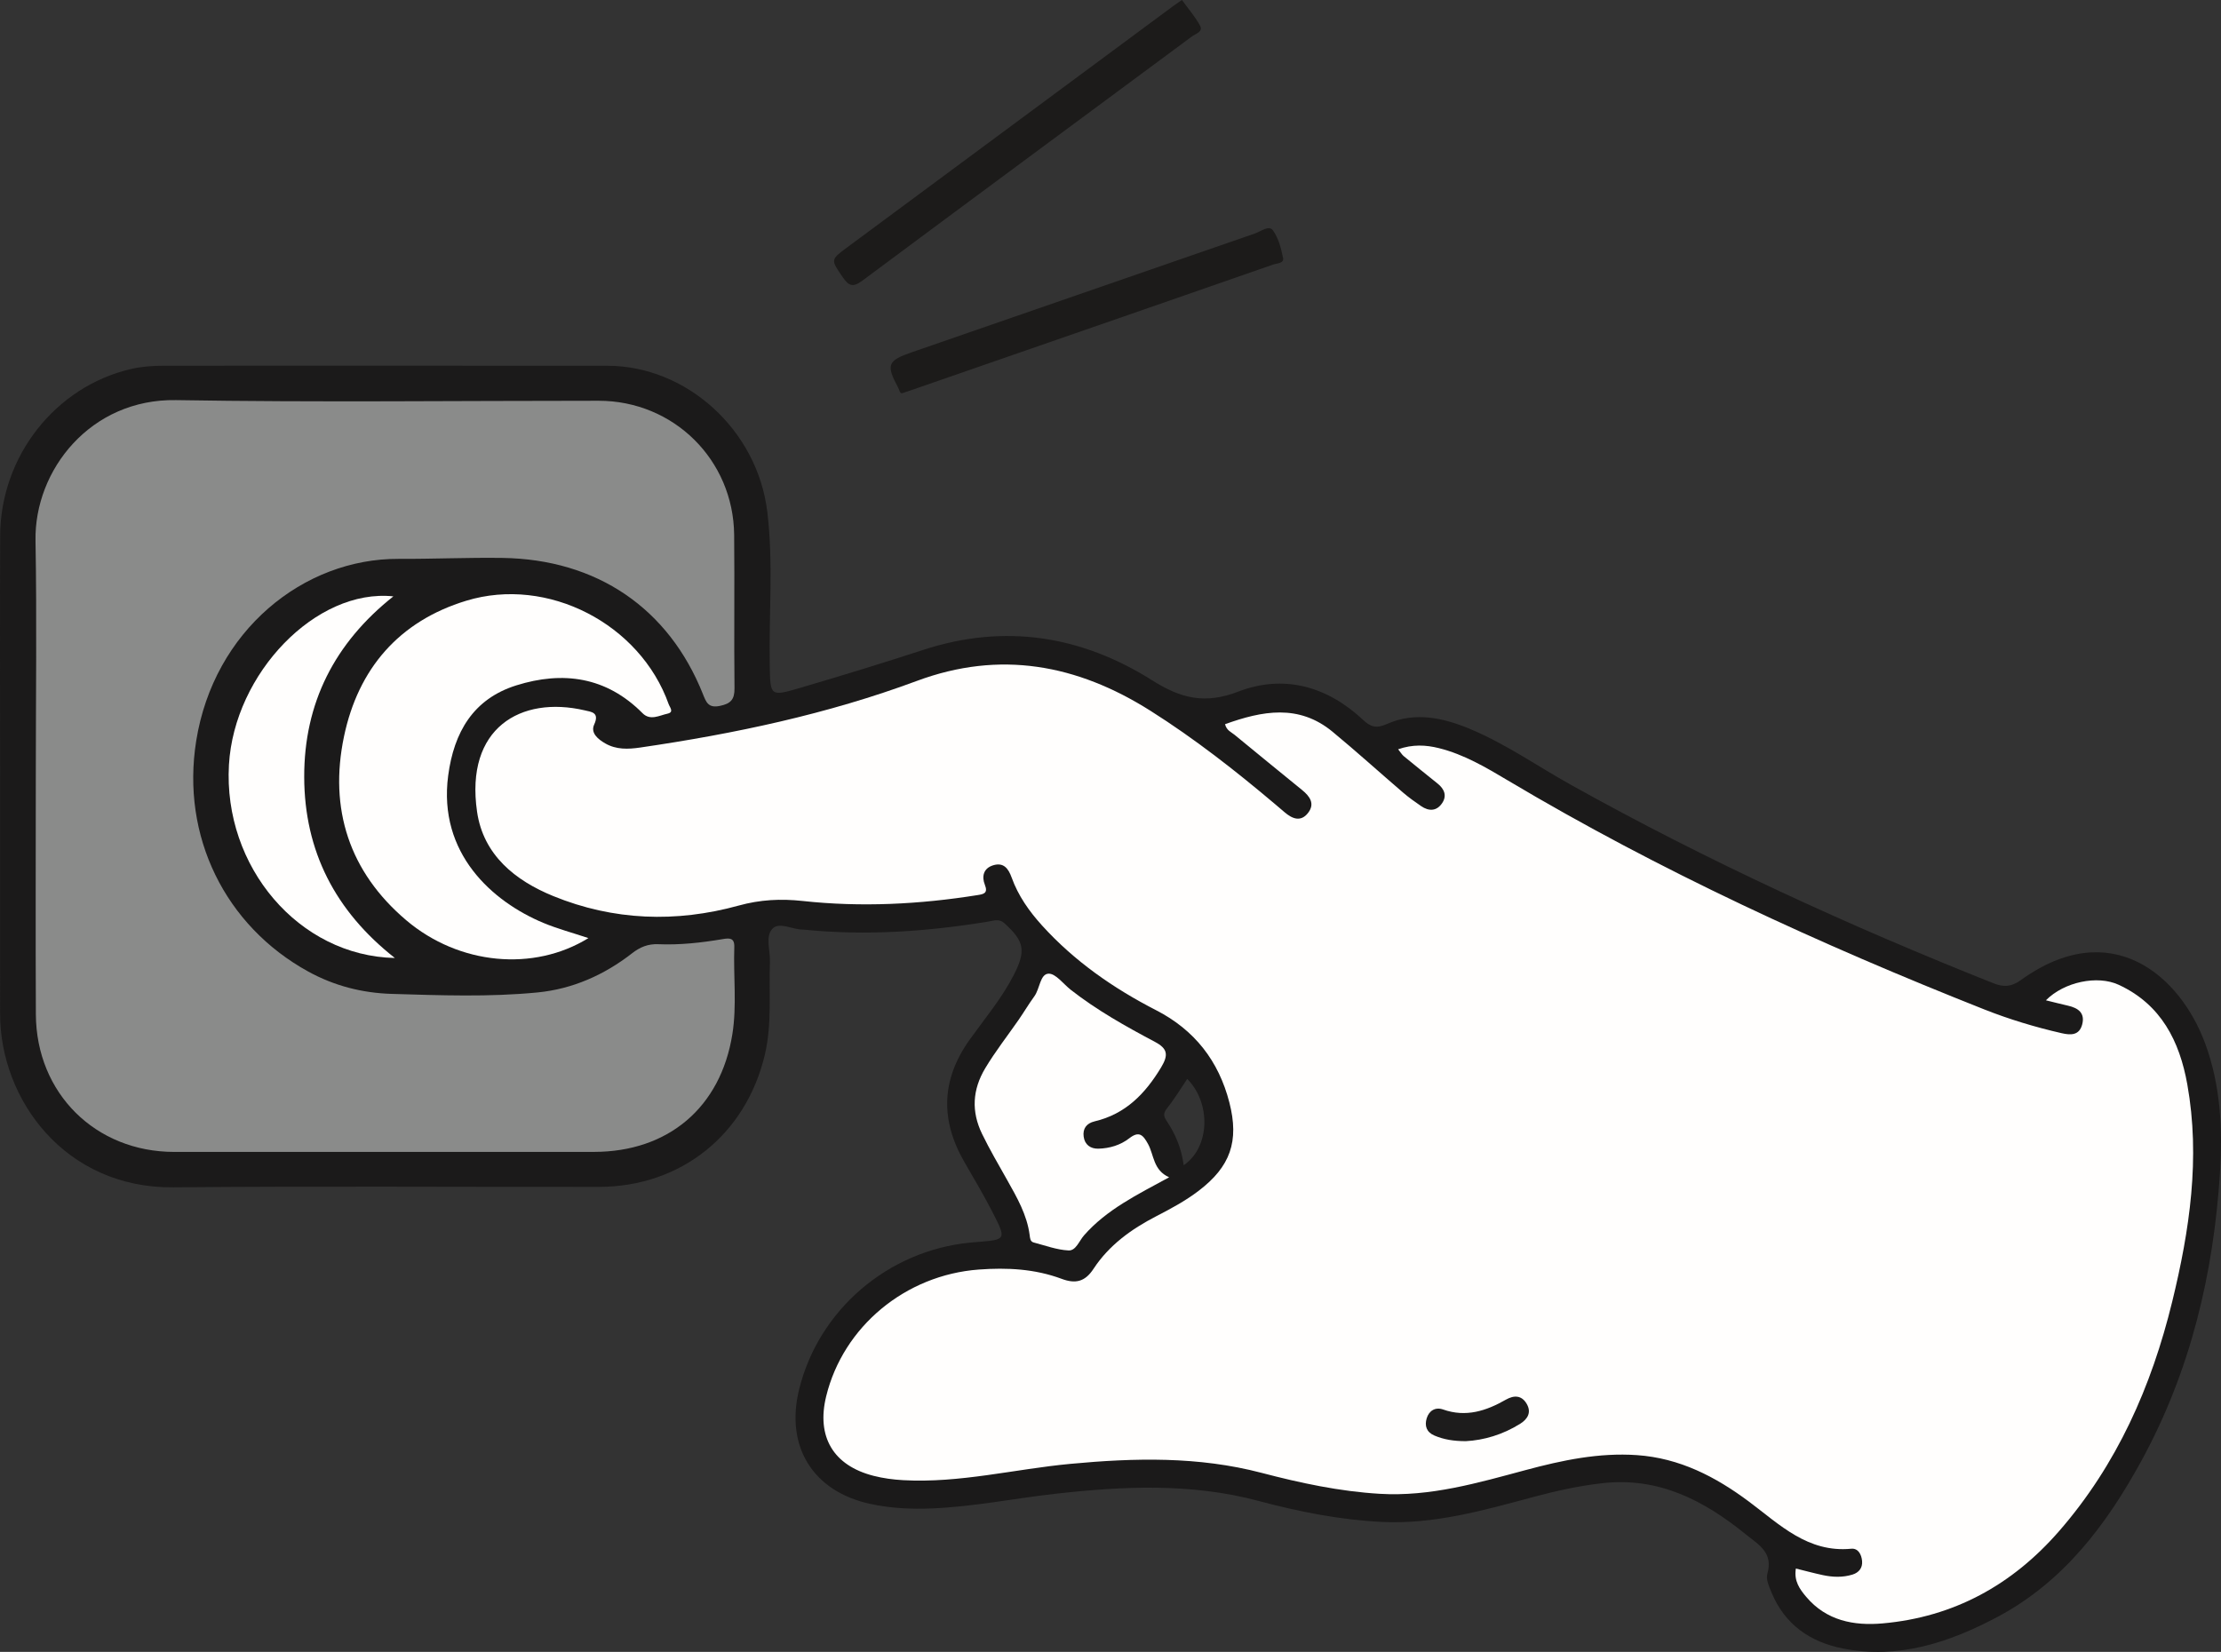
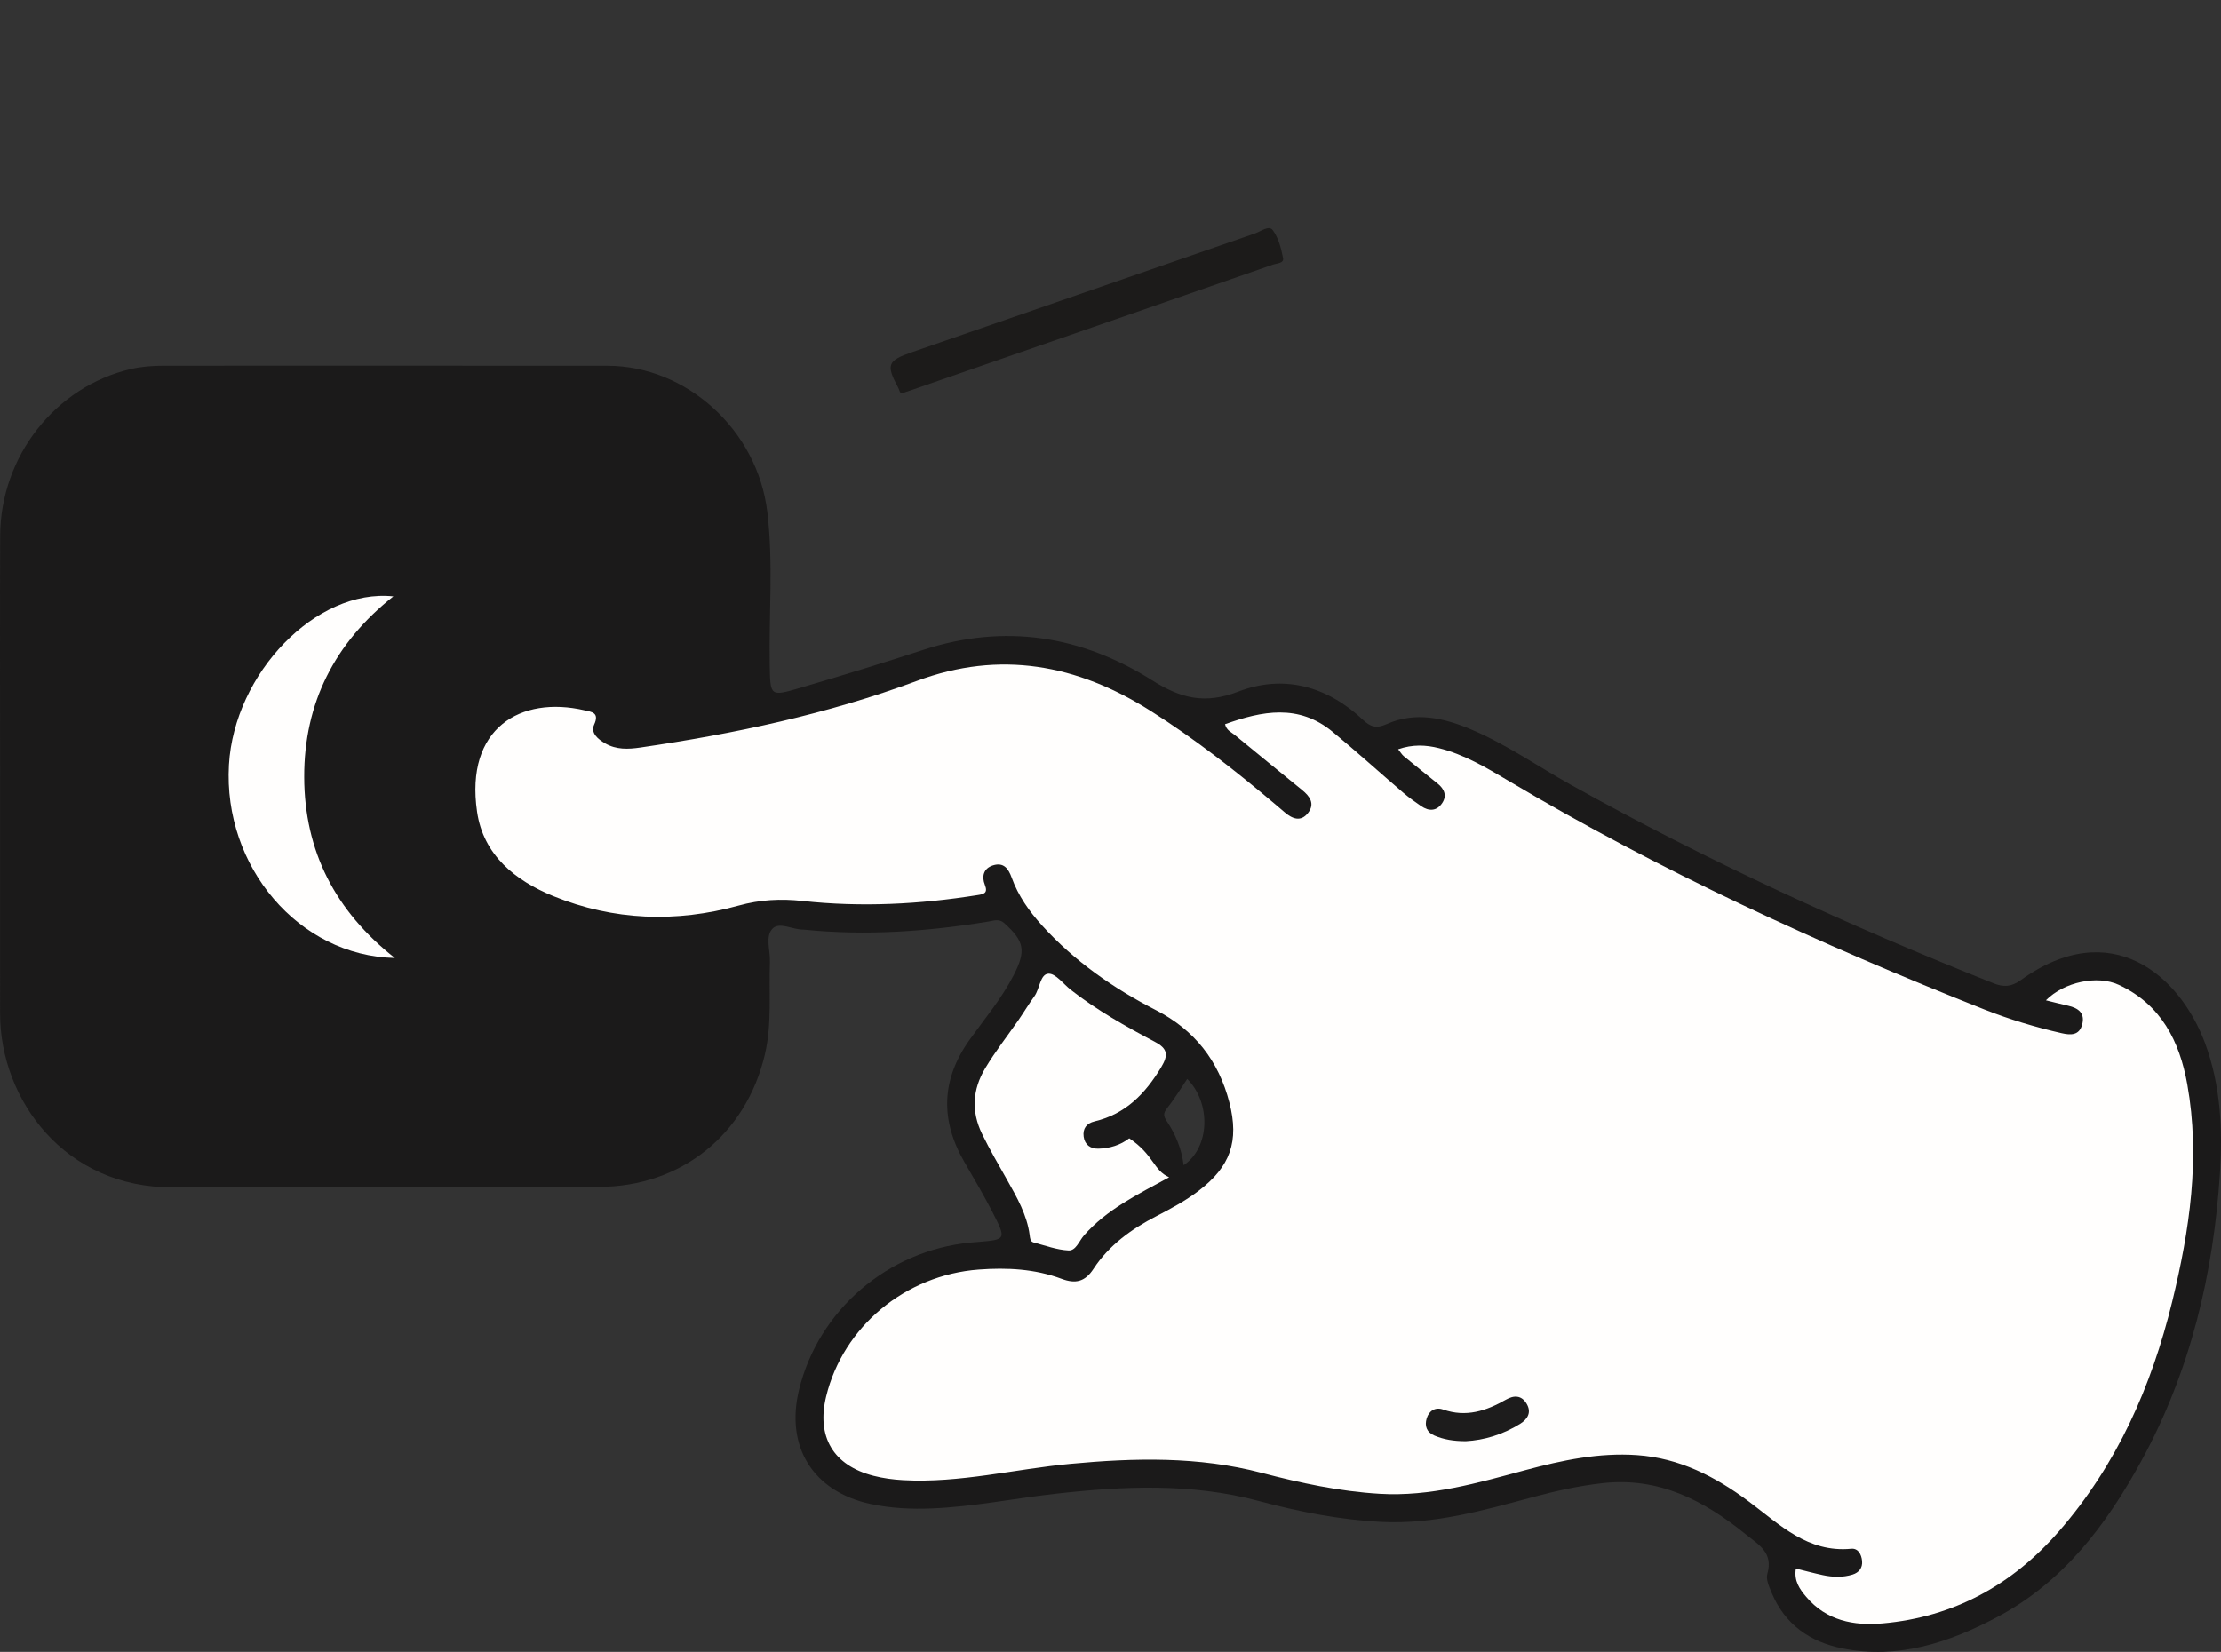
<svg xmlns="http://www.w3.org/2000/svg" version="1.1" x="0" y="0" width="738.128" height="549.126" viewBox="0, 0, 738.128, 549.126">
  <rect x="0" y="0" width="738.128" height="549.126" fill="#333333" stroke="none" />
  <defs>
    <clipPath id="Clip_1">
      <path d="M0,0 L738.128,0 L738.128,549.126 L0,549.126 z" />
    </clipPath>
  </defs>
  <g id="Layer_1">
    <g clip-path="url(#Clip_1)">
      <path d="M393.382,387.353 C392.664,381.74 390.66,377.034 387.786,372.725 C386.724,371.132 386.492,370.144 387.821,368.473 C390.286,365.372 392.342,361.946 394.564,358.663 C402.54,366.662 402.146,381.421 393.382,387.353 M732.888,346.925 C724.544,324.258 701.591,304.197 671.603,325.805 C668.493,328.047 665.944,328.235 662.495,326.863 C614.351,307.703 567.337,286.158 522.062,260.891 C511.02,254.729 500.601,247.421 488.903,242.474 C479.799,238.623 470.325,236.471 460.839,240.713 C457.397,242.253 455.463,241.623 453.045,239.351 C441.07,228.099 426.658,224.09 411.531,229.909 C400.43,234.18 392.449,232.183 382.884,226.145 C359.356,211.289 333.858,207.219 306.847,216.035 C293.256,220.471 279.578,224.655 265.861,228.685 C255.916,231.607 255.999,231.409 255.817,221.065 C255.517,204.085 257.051,187.044 255.005,170.131 C251.716,142.938 228.198,121.614 201.875,121.59 C152.717,121.543 103.558,121.581 54.4,121.578 C50.724,121.578 47.075,121.844 43.489,122.678 C18.397,128.51 0.153,151.689 0.052,178.121 C-0.05,204.783 0.03,231.445 0.029,258.107 C0.028,284.436 0.014,310.765 0.032,337.094 C0.051,365.44 21.512,395.044 57.641,394.703 C104.795,394.258 151.957,394.606 199.116,394.548 C226.358,394.515 247.984,377.078 254.2,350.542 C256.596,340.316 255.5,329.981 255.882,319.687 C256.021,315.921 254.216,311.199 256.795,308.653 C259.078,306.399 263.425,309.042 266.892,309.026 C267.058,309.026 267.225,309.042 267.391,309.059 C287.927,311.11 308.303,309.672 328.603,306.33 C330.277,306.054 332.041,305.309 333.772,306.878 C340.399,312.884 341.091,315.968 336.899,324.146 C332.928,331.893 327.308,338.556 322.279,345.591 C312.792,358.863 312.437,372.328 320.505,386.286 C323.754,391.907 327.074,397.5 330.021,403.279 C334.482,412.027 334.356,412.092 324.94,412.863 C324.11,412.931 323.278,412.984 322.449,413.065 C295.033,415.748 272.056,435.479 265.574,461.902 C260.911,480.913 270.193,495.85 289.324,499.958 C296.027,501.398 302.829,501.716 309.69,501.439 C323.538,500.879 337.111,498.097 350.835,496.558 C373.431,494.023 395.945,492.973 418.297,498.954 C431.638,502.525 445.195,505.213 459.063,505.921 C476.507,506.811 493.013,502.082 509.579,497.64 C517.136,495.613 524.759,493.924 532.559,493.045 C551.192,490.946 566.185,498.701 580.095,509.976 C584.477,513.528 589.416,516.082 587.357,523.197 C586.837,524.993 587.946,527.448 588.76,529.412 C593.148,540.011 601.515,545.833 612.432,547.991 C630.927,551.646 647.765,546.026 663.754,537.553 C685.815,525.862 700.177,506.725 711.797,485.395 C728.004,455.644 735.656,423.424 737.787,389.813 C738.708,375.272 737.987,360.776 732.888,346.925" fill="#1B1A1A" />
-       <path d="M392.812,0 C394.884,2.872 397.18,5.514 398.818,8.515 C399.936,10.563 397.367,11.198 396.197,12.066 C359.685,39.144 323.096,66.12 286.636,93.269 C283.491,95.611 282.103,95.127 280.063,92.135 C276.114,86.341 275.917,86.407 281.502,82.269 C317.626,55.505 353.765,28.761 389.903,2.015 C390.7,1.425 391.534,0.883 392.812,0" fill="#1C1B1A" />
      <path d="M300.01,130.654 C299.033,131.042 298.939,129.684 298.522,128.911 C294.383,121.242 294.965,119.894 303.028,117.104 C341.051,103.955 379.054,90.749 417.08,77.609 C419.036,76.934 421.713,74.776 423.007,76.534 C424.886,79.083 425.77,82.549 426.413,85.757 C426.777,87.574 424.317,87.529 423.058,87.967 C394.175,98.048 365.267,108.054 336.364,118.076 C325.37,121.888 314.379,125.704 303.386,129.516 C302.443,129.842 301.495,130.154 300.01,130.654" fill="#1C1B1A" />
      <path d="M407.128,240.739 C419.482,236.308 431.604,233.947 442.866,243.255 C450.822,249.83 458.473,256.771 466.31,263.489 C468.201,265.11 470.245,266.564 472.301,267.974 C474.871,269.736 477.452,269.692 479.271,266.997 C480.96,264.498 479.997,262.261 477.764,260.468 C473.999,257.446 470.236,254.421 466.509,251.353 C465.913,250.861 465.507,250.137 464.656,249.077 C469.479,247.399 473.832,247.61 478.22,248.704 C486.583,250.79 493.904,255.143 501.195,259.482 C551.69,289.534 604.899,313.943 659.445,335.554 C667.794,338.861 676.411,341.454 685.188,343.464 C688.224,344.159 691.037,344.207 691.997,340.553 C692.997,336.736 690.661,335.089 687.323,334.325 C684.94,333.781 682.573,333.169 679.94,332.525 C686.008,326.393 697.052,324.107 704.099,327.359 C718.224,333.876 724.359,346.118 726.93,360.476 C731.303,384.918 727.704,408.965 721.917,432.69 C715.047,460.844 703.573,486.876 684.307,509.002 C668.745,526.871 649.349,537.561 625.661,539.66 C616.117,540.505 606.971,538.771 600.273,530.826 C598.118,528.27 596.144,525.568 596.841,521.419 C599.875,522.167 602.818,522.967 605.794,523.605 C609.086,524.311 612.43,524.433 615.677,523.424 C617.781,522.769 619.06,521.203 618.846,518.904 C618.646,516.747 617.542,514.617 615.237,514.84 C600.816,516.235 591.435,506.784 581.271,499.192 C570.117,490.861 558.169,484.7 544.018,483.721 C531.372,482.846 519.18,485.428 507.087,488.674 C491.174,492.946 475.342,497.582 458.552,496.581 C445.184,495.784 432.167,492.992 419.288,489.616 C398.289,484.111 377.068,484.629 355.758,486.622 C337.219,488.356 318.969,493.093 300.171,492.048 C296.866,491.865 293.52,491.421 290.318,490.603 C276.924,487.182 271.29,477.6 274.572,464.166 C280.236,440.975 300.905,423.84 325.293,422.031 C334.685,421.334 343.938,421.801 352.84,425.123 C357.357,426.807 360.555,426.169 363.417,421.793 C368.543,413.956 375.978,408.588 384.238,404.323 C389.12,401.802 393.964,399.21 398.357,395.859 C408.9,387.819 411.887,379.416 408.572,366.5 C405.021,352.677 396.999,342.378 384.219,335.819 C370.038,328.54 357.098,319.548 346.327,307.669 C342.047,302.948 338.391,297.779 336.219,291.734 C335.126,288.693 333.527,286.565 330.031,287.656 C326.805,288.664 326.219,291.384 327.314,294.139 C328.43,296.943 326.904,297.229 324.913,297.547 C305.592,300.636 286.182,301.624 266.707,299.502 C259.491,298.715 252.618,299.065 245.526,301.026 C224.707,306.781 203.891,306.05 183.864,297.875 C171.251,292.727 160.639,284.254 158.548,269.849 C154.508,242.042 173.044,231.184 194.32,236.138 C196.544,236.656 199.328,236.817 197.465,240.869 C196.178,243.67 198.78,245.776 201.177,247.146 C204.831,249.232 208.719,249.091 212.804,248.494 C244.125,243.916 274.969,237.404 304.723,226.349 C332.324,216.095 357.922,220.846 382.327,236.271 C397.025,245.561 410.634,256.222 423.875,267.414 C424.893,268.274 425.909,269.137 426.921,270.006 C429.469,272.2 432.302,273.345 434.721,270.234 C437.103,267.173 435.305,264.705 432.717,262.605 C425.214,256.519 417.75,250.382 410.279,244.256 C409.171,243.348 407.65,242.83 407.128,240.739" fill="#FFFEFD" />
-       <path d="M11.9,257.697 C11.906,231.7 12.257,205.696 11.802,179.707 C11.393,156.285 30.065,132.535 58.477,133.008 C105.292,133.788 152.13,133.213 198.959,133.222 C223.851,133.227 243.743,152.829 243.989,177.806 C244.157,194.803 243.92,211.803 244.103,228.8 C244.144,232.587 242.812,233.936 239.186,234.672 C235.417,235.436 234.688,233.448 233.623,230.772 C222.26,202.218 198.384,185.92 166.964,185.467 C155.473,185.301 143.973,185.835 132.478,185.78 C100.888,185.629 71.069,209.609 65.206,246.294 C60.138,278.006 74.818,307.775 102.433,322.965 C111.051,327.706 120.372,330.103 130.179,330.394 C146.332,330.873 162.516,331.488 178.624,329.915 C190.314,328.774 200.824,324.096 210.088,316.875 C212.734,314.814 215.393,313.737 218.763,313.878 C225.945,314.178 233.069,313.388 240.145,312.19 C242.346,311.817 244.147,311.658 244.038,314.82 C243.704,324.469 244.922,334.185 243.398,343.768 C239.52,368.158 222.053,382.913 197.381,382.919 C150.885,382.932 104.39,382.932 57.895,382.927 C31.737,382.924 12.039,363.422 11.92,337.189 C11.8,310.692 11.894,284.194 11.9,257.697" fill="#8A8B8A" />
-       <path d="M195.552,311.844 C177.41,323.058 152.62,320.828 135.034,305.934 C116.058,289.861 109.289,268.854 114.322,244.835 C119.033,222.351 132.55,206.511 154.981,199.691 C182.034,191.465 212.741,207.393 222.225,234.08 C222.609,235.159 224.098,236.744 221.846,237.239 C219.12,237.838 216.092,239.66 213.541,237.085 C201.523,224.958 187.055,222.984 171.59,227.836 C157.282,232.326 150.853,243.406 148.947,257.838 C145.525,283.756 163.726,299.748 180.544,306.777 C185.254,308.745 190.233,310.069 195.552,311.844" fill="#FFFEFD" />
-       <path d="M388.554,391.361 C377.872,397.178 367.806,402.076 360.263,410.669 C358.665,412.49 357.567,415.802 355.132,415.682 C351.224,415.49 347.369,414.037 343.516,413.026 C342.353,412.721 342.327,411.546 342.197,410.563 C341.308,403.796 337.964,398.041 334.707,392.237 C331.863,387.167 328.902,382.146 326.371,376.921 C322.792,369.53 323.128,362.277 327.455,355.068 C330.807,349.483 334.802,344.387 338.497,339.064 C340.298,336.469 341.904,333.737 343.763,331.188 C345.587,328.687 345.651,323.826 348.439,323.675 C350.815,323.546 353.397,327.111 355.88,329.053 C364.563,335.846 374.146,341.208 383.838,346.348 C388.058,348.586 388.374,350.687 385.901,354.8 C380.628,363.572 374.059,370.348 363.783,372.77 C361.073,373.409 359.784,375.198 360.149,377.861 C360.518,380.546 362.429,381.917 365.054,381.848 C368.786,381.75 372.372,380.675 375.301,378.396 C378.595,375.833 379.897,377.317 381.538,380.294 C383.558,383.959 383.203,388.98 388.554,391.361" fill="#FFFEFD" />
+       <path d="M388.554,391.361 C377.872,397.178 367.806,402.076 360.263,410.669 C358.665,412.49 357.567,415.802 355.132,415.682 C351.224,415.49 347.369,414.037 343.516,413.026 C342.353,412.721 342.327,411.546 342.197,410.563 C341.308,403.796 337.964,398.041 334.707,392.237 C331.863,387.167 328.902,382.146 326.371,376.921 C322.792,369.53 323.128,362.277 327.455,355.068 C330.807,349.483 334.802,344.387 338.497,339.064 C340.298,336.469 341.904,333.737 343.763,331.188 C345.587,328.687 345.651,323.826 348.439,323.675 C350.815,323.546 353.397,327.111 355.88,329.053 C364.563,335.846 374.146,341.208 383.838,346.348 C388.058,348.586 388.374,350.687 385.901,354.8 C380.628,363.572 374.059,370.348 363.783,372.77 C361.073,373.409 359.784,375.198 360.149,377.861 C360.518,380.546 362.429,381.917 365.054,381.848 C368.786,381.75 372.372,380.675 375.301,378.396 C383.558,383.959 383.203,388.98 388.554,391.361" fill="#FFFEFD" />
      <path d="M130.733,198.248 C111.194,213.746 101.04,233.714 101.102,258.313 C101.165,282.956 111.447,302.912 131.23,318.46 C99.315,317.799 74.146,288.094 76.09,254.256 C77.84,223.808 105.095,195.545 130.733,198.248" fill="#FFFEFD" />
      <path d="M487.146,479.08 C483.066,479.078 479.826,478.531 476.72,477.215 C474.077,476.094 473.404,473.973 474.14,471.508 C474.915,468.908 477.078,467.661 479.588,468.547 C487.201,471.236 493.933,469.02 500.461,465.288 C503.197,463.724 505.687,463.822 507.344,466.604 C509.003,469.391 507.846,471.646 505.219,473.295 C499.465,476.904 493.182,478.76 487.146,479.08" fill="#1D1C1C" />
    </g>
  </g>
</svg>